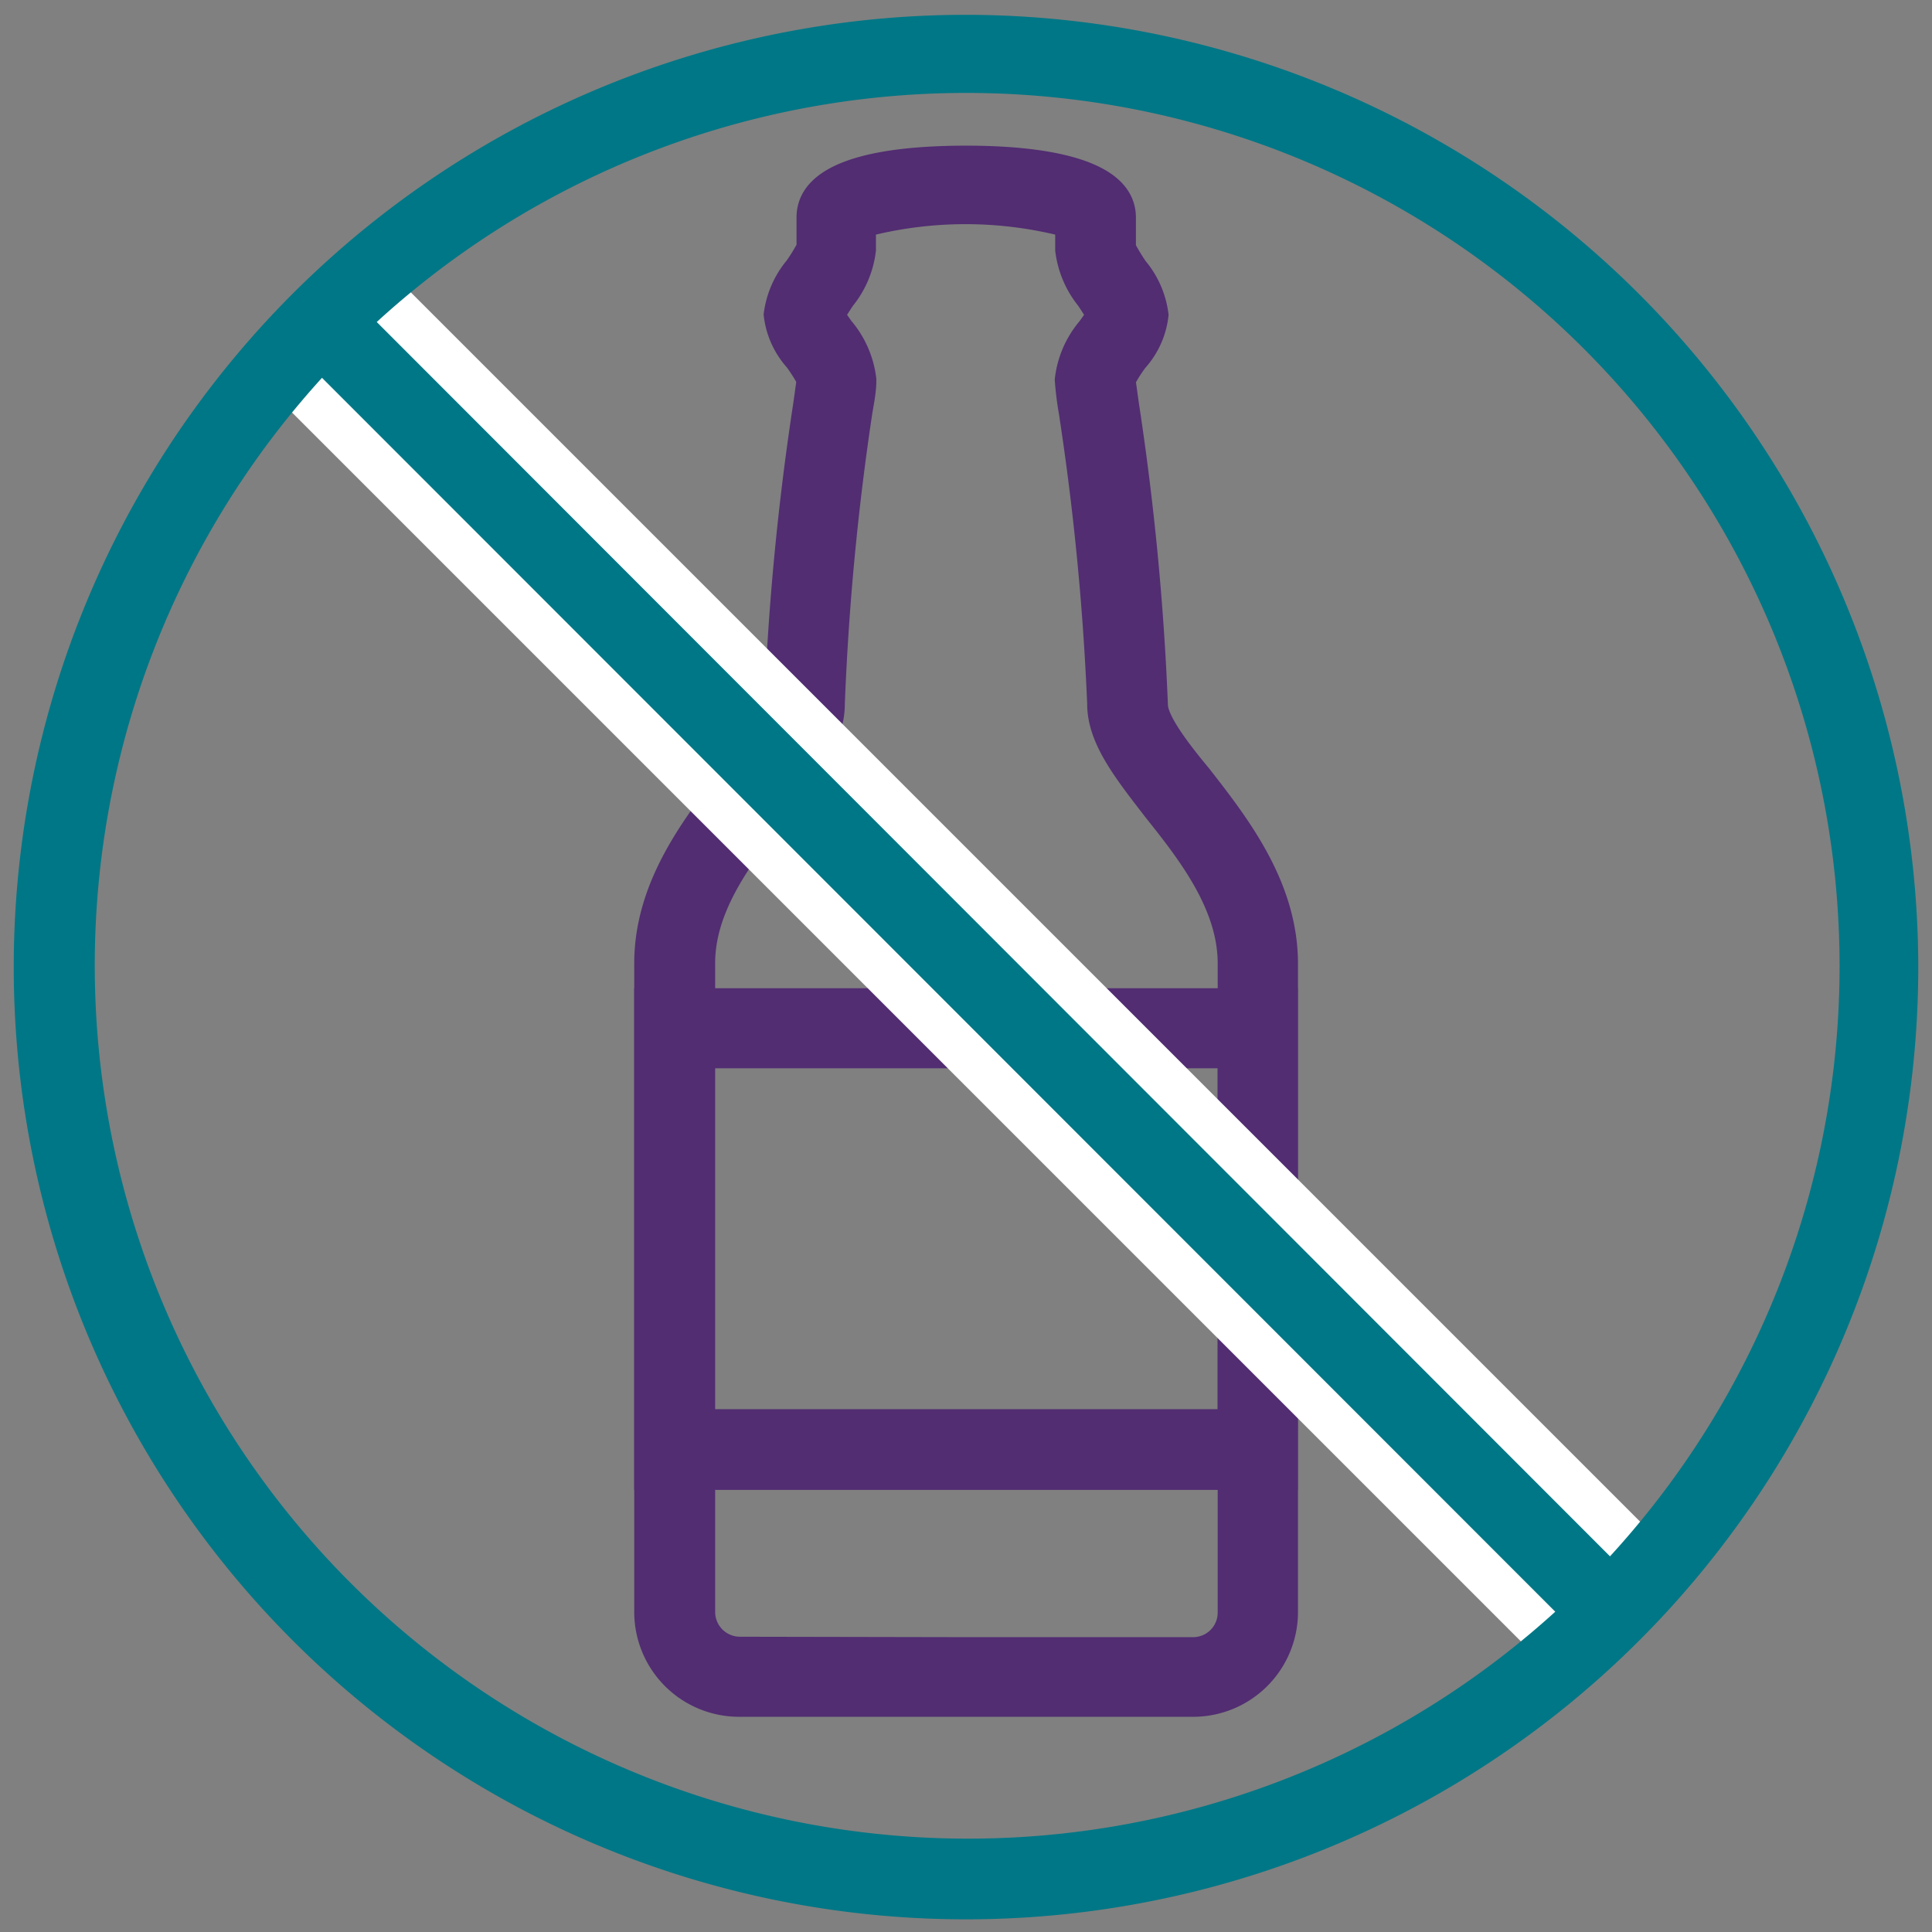
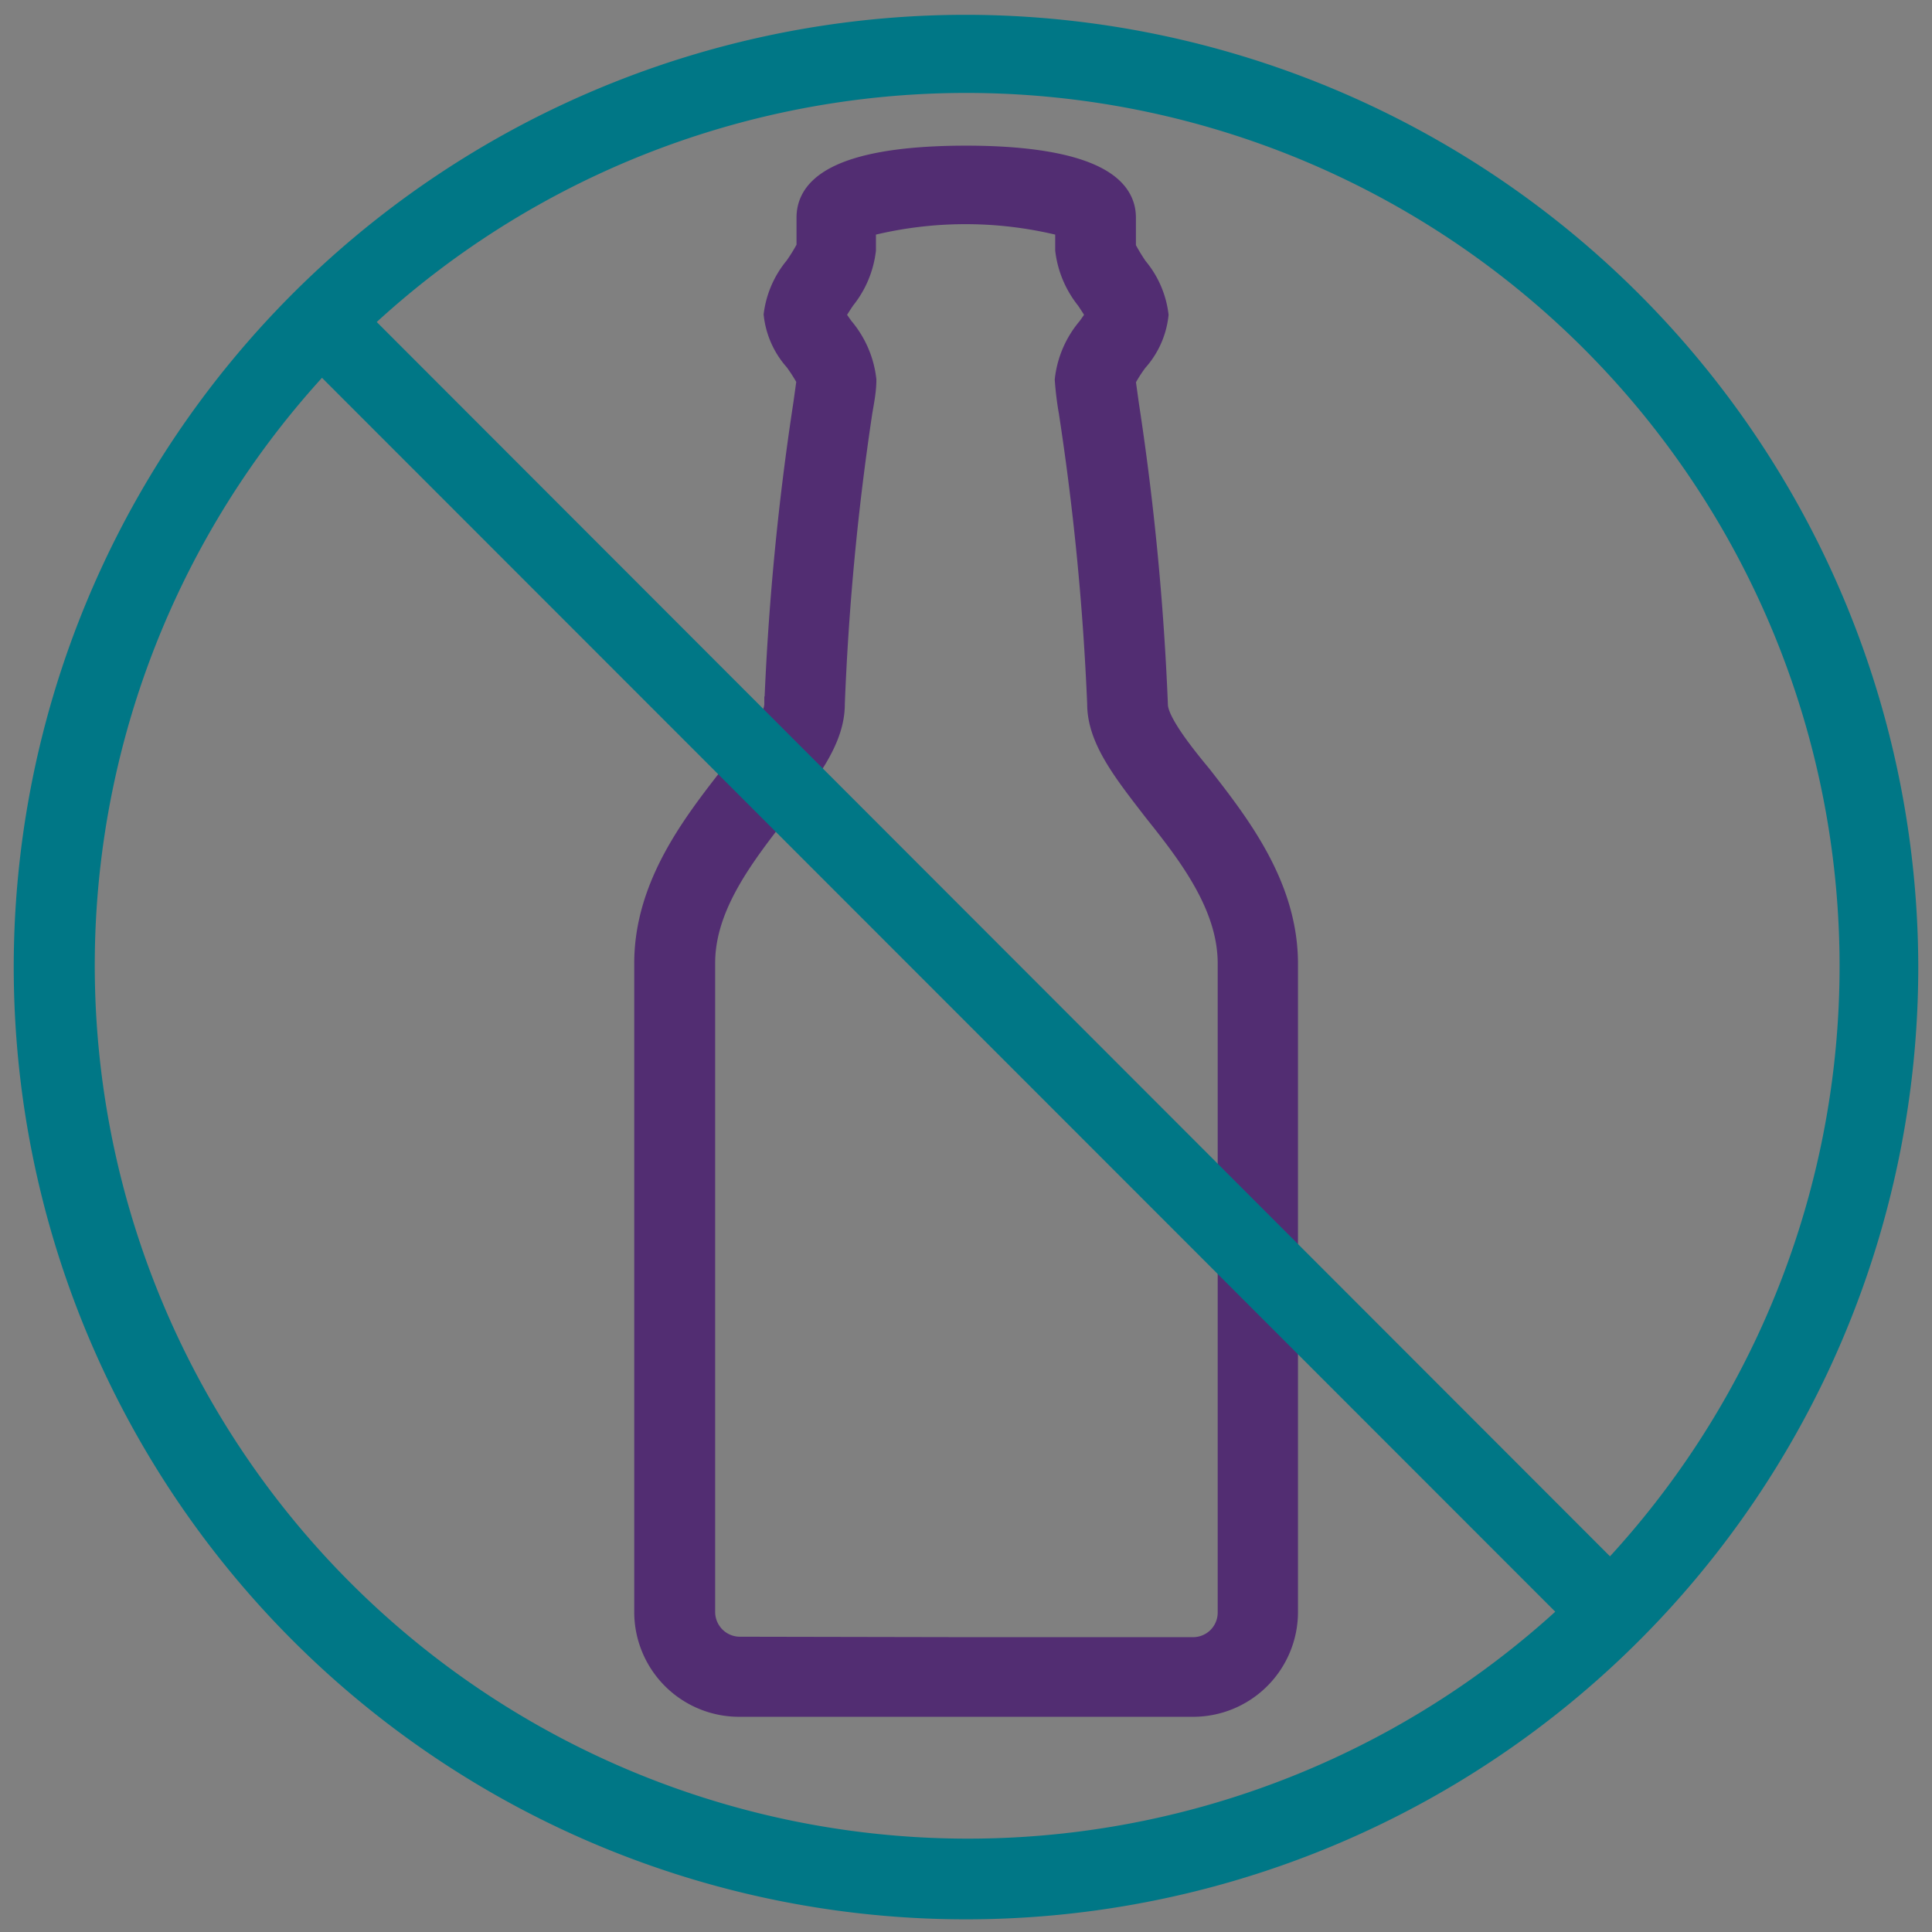
<svg xmlns="http://www.w3.org/2000/svg" viewBox="0 0 90 90">
  <rect x="0" y="0" width="90" height="90" fill="#808080" stroke="none" />
  <defs>
    <style>.a{fill:#522d72;stroke:#522d72;stroke-miterlimit:10;stroke-width:0.71px;}.b{fill:#fff;}.c{fill:#007786;}</style>
  </defs>
  <path class="a" d="M49.7,79.62H34.43a4.53,4.53,0,0,1-4.53-4.54V44.88c0-3.67,2.25-6.56,4.06-8.88.93-1.19,2-2.54,2-3.2a126,126,0,0,1,1.35-14l.15-1.08a7.81,7.81,0,0,0-.53-.83,4,4,0,0,1-1-2.24,4.47,4.47,0,0,1,1-2.3,8.25,8.25,0,0,0,.53-.86V10.14c0-2.5,4.1-3,7.55-3s7.55.53,7.55,3v1.37a9.35,9.35,0,0,0,.52.86,4.4,4.4,0,0,1,1,2.3,4,4,0,0,1-1,2.24,6.49,6.49,0,0,0-.53.83l.15,1.08a126,126,0,0,1,1.35,14c0,.67,1,2,2,3.2,1.81,2.32,4.06,5.21,4.06,8.88V75.09a4.53,4.53,0,0,1-4.52,4.53Zm-4.7-3H55.58a1.5,1.5,0,0,0,1.5-1.51V44.88c0-2.64-1.82-5-3.42-7C52.25,36.05,51,34.5,51,32.79a123.22,123.22,0,0,0-1.32-13.56c-.09-.51-.15-1-.19-1.54a4.66,4.66,0,0,1,1.08-2.51c.11-.15.25-.35.35-.51-.12-.2-.29-.46-.41-.64a4.67,4.67,0,0,1-1-2.38v-1a18.52,18.52,0,0,0-9.06,0v1a4.63,4.63,0,0,1-1,2.38c-.12.18-.29.44-.41.64.1.16.24.36.35.51a4.69,4.69,0,0,1,1.08,2.51c0,.52-.1,1-.19,1.54A123.64,123.64,0,0,0,39,32.8c0,1.7-1.21,3.25-2.62,5.06-1.6,2.06-3.42,4.39-3.42,7V75.09a1.51,1.51,0,0,0,1.51,1.51Z" />
-   <path class="a" d="M60.1,69.05H29.9V46.39H60.1ZM32.92,66H57.08V49.41H32.92Z" />
-   <rect class="b" x="41.06" y="2.47" width="7.87" height="85.16" transform="translate(-18.67 45.01) rotate(-45)" />
  <path class="c" d="M45,.69A44.36,44.36,0,1,0,89.36,45.05,44.41,44.41,0,0,0,45,.69ZM72.45,75.08A40.68,40.68,0,0,1,15,17.6ZM17.55,15A40.68,40.68,0,0,1,75,72.5Z" />
</svg>